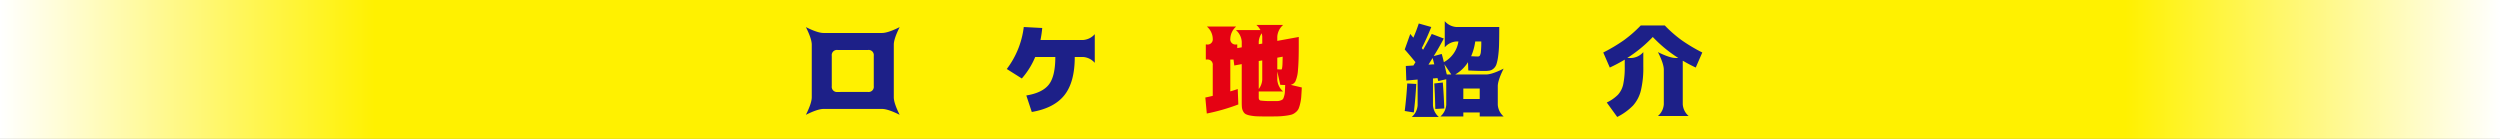
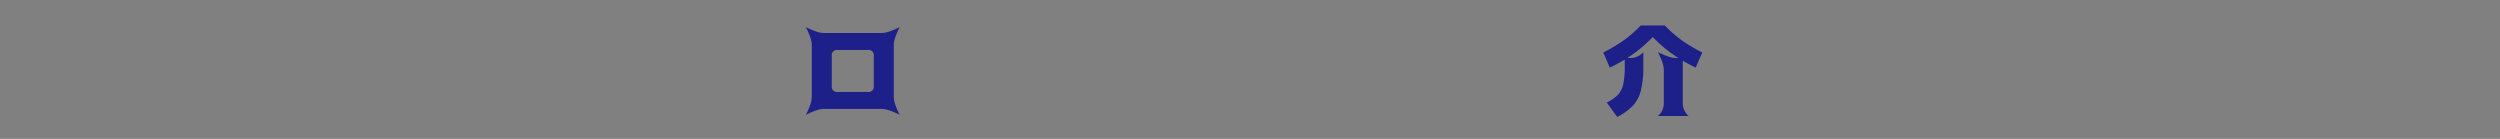
<svg xmlns="http://www.w3.org/2000/svg" width="900" height="50" viewBox="0 0 900 50">
  <rect x="0" y="0" width="900" height="50" fill="#808080" stroke="none" />
  <defs>
    <style>.cls-1{fill:url(#名称未設定グラデーション_9);}.cls-2{fill:#1d2088;}.cls-3{fill:#e50213;}</style>
    <linearGradient id="名称未設定グラデーション_9" y1="25" x2="900" y2="25" gradientUnits="userSpaceOnUse">
      <stop offset="0" stop-color="#fff" />
      <stop offset="0.15" stop-color="#fff100" />
      <stop offset="0.85" stop-color="#fff100" />
      <stop offset="1" stop-color="#fff" />
    </linearGradient>
  </defs>
  <g id="レイヤー_2" data-name="レイヤー 2">
    <g id="_レイヤー_" data-name="&lt;レイヤー&gt;">
-       <rect class="cls-1" width="900" height="50" />
      <path class="cls-2" d="M299.441,39.221h-2.988q-2.109,0-6.328,2.11,2.109-4.22,2.109-6.329V16.088q0-2.109-2.109-6.328,4.219,2.111,6.328,2.11h21.094q2.109,0,6.328-2.11-2.109,4.22-2.109,6.328V35q0,2.11,2.109,6.329-4.219-2.111-6.328-2.11ZM312.449,33.1A1.865,1.865,0,0,0,314.559,31V20.1a1.865,1.865,0,0,0-2.11-2.109h-10.9a1.865,1.865,0,0,0-2.11,2.109V31a1.865,1.865,0,0,0,2.11,2.109Z" />
-       <path class="cls-2" d="M371.441,40.311l-1.968-5.941q5.8-.949,8.121-3.938t2.32-9.914h-7.242a27.872,27.872,0,0,1-4.817,7.734l-5.414-3.41a31.19,31.19,0,0,0,6.118-15.117l6.644.352a38.963,38.963,0,0,1-.633,4.324H389.9a6.076,6.076,0,0,0,4.219-2.109V22.627a6.076,6.076,0,0,0-4.219-2.109H386.91q0,9.071-3.726,13.746T371.441,40.311Z" />
-       <path class="cls-3" d="M445.586,32.049,445.8,37.6a71.422,71.422,0,0,1-11.356,3.27l-.527-5.766q.808-.139,2.672-.6V23.542a1.864,1.864,0,0,0-2.109-2.11h-.387V16.018h.387a1.864,1.864,0,0,0,2.109-2.109v-.141a6.08,6.08,0,0,0-2.109-4.219h10.546a6.08,6.08,0,0,0-2.109,4.219v.141a1.864,1.864,0,0,0,2.109,2.109h.387v1.3l1.617-.281v-2a6.076,6.076,0,0,0-2.109-4.219h10.336a6.076,6.076,0,0,0-2.109,4.219v.879l1.265-.211v-2.5A6.076,6.076,0,0,0,452.3,8.987h9.633a6.074,6.074,0,0,0-2.11,4.219v1.511l7.735-1.406v3.234q0,5.661-.282,8.579a12.153,12.153,0,0,1-.879,4.06,2.424,2.424,0,0,1-1.793,1.354l4.043.949q-.105,2.074-.193,3.305a15.278,15.278,0,0,1-.387,2.478,11.466,11.466,0,0,1-.58,1.881,3.656,3.656,0,0,1-1.037,1.266,4.173,4.173,0,0,1-1.476.843,15.882,15.882,0,0,1-2.163.405,26.719,26.719,0,0,1-2.847.228q-1.407.034-3.762.035-2.25,0-3.6-.053a15.915,15.915,0,0,1-2.5-.281,6.167,6.167,0,0,1-1.653-.51,2.387,2.387,0,0,1-.9-.984,3.718,3.718,0,0,1-.457-1.459q-.071-.756-.071-2.092V23.084l-2.672.493-.281-2.145h-1.16V32.893Q444.39,32.472,445.586,32.049Zm14.238-6.328v2.988a6.074,6.074,0,0,0,2.11,4.219H452.3a6.076,6.076,0,0,0,2.109-4.219v-6.96l-1.265.21V35.108q0,.915.65,1.09a28.6,28.6,0,0,0,4.412.176h1.758a3.141,3.141,0,0,0,1.125-.247,1.781,1.781,0,0,0,.791-.474,4.507,4.507,0,0,0,.4-1.02,6.175,6.175,0,0,0,.281-1.564q.036-.773.106-2.461-.387,0-1.758-.07Zm0-.773q1.09.071,1.266.07a.621.621,0,0,0,.3-.053c.058-.035.117-.216.175-.545a10.521,10.521,0,0,0,.124-1.353q.035-.861.07-2.654l-1.934.351Z" />
-       <path class="cls-2" d="M505.7,17.811l2-5.59q.7.879,1.125,1.336,1.091-2.531,1.934-5.1l4.5,1.266q-1.512,3.832-3.411,7.594.106.141.457.6,1.548-2.6,3.129-5.7l4.325,1.653q-1.687,3.234-3.621,6.328l2.882-.774q.282.879.774,2.953a10.176,10.176,0,0,0,5.238-7.453h-.7a6.076,6.076,0,0,0-4.219,2.11V7.616a6.078,6.078,0,0,0,4.219,2.109h15.4q0,3.762-.07,6.24a38.767,38.767,0,0,1-.334,4.325,16.09,16.09,0,0,1-.6,2.812,3.569,3.569,0,0,1-1.019,1.565,3.037,3.037,0,0,1-1.406.738,10.659,10.659,0,0,1-1.952.14q-2.073,0-5.765-.175l-.106-2.989a13.226,13.226,0,0,1-4.605,4.43h11.109q2.11,0,6.328-2.109-2.109,4.218-2.109,6.328v6.679a6.076,6.076,0,0,0,2.109,4.219H532.7V40.487H526.8v1.441h-8.262a6.078,6.078,0,0,0,2.11-4.219V28.534l-2.848.633a2.642,2.642,0,0,1-.158-.493c-.059-.234-.1-.422-.123-.562l-1.653.14v9.633a6.074,6.074,0,0,0,2.11,4.219h-9.739a6.074,6.074,0,0,0,2.11-4.219V28.639l-4.078.352-.176-5.239,2.742-.175.738-1.2Q507.11,19.395,505.7,17.811Zm0,22.148q.6-4.746.914-9.914l3.235.176q-.282,5.449-.879,10.266Zm10.652-16.8c-.093-.3-.205-.721-.334-1.248s-.216-.873-.263-1.037l-1.512,2.39Zm3.586,15.89-3.234.176q-.105-5.1-.352-9.176l3.059-.351Q519.765,34.053,519.941,39.045Zm.914-12.234h1.618l-2.5-3.691q.105.387.4,1.7T520.855,26.811Zm5.942,8.824H532.7V31.874H526.8ZM532,20.342a.877.877,0,0,0,.738-.316,3.539,3.539,0,0,0,.387-1.494,33.3,33.3,0,0,0,.141-3.6h-2.18a20.283,20.283,0,0,1-1.477,5.309Q531.367,20.342,532,20.342Z" />
      <path class="cls-2" d="M596.863,41.752a6.074,6.074,0,0,0,2.11-4.218V25.088q0-2.109-2.11-6.328,4.219,2.11,6.328,2.11h.985A48.471,48.471,0,0,1,595,13.311a48.471,48.471,0,0,1-9.176,7.559h1.547a6.076,6.076,0,0,0,4.219-2.11v5.168a34.59,34.59,0,0,1-.879,8.684,12.667,12.667,0,0,1-2.813,5.379,21.28,21.28,0,0,1-5.7,4.113l-3.762-5.2a14.322,14.322,0,0,0,4.043-2.813,8.13,8.13,0,0,0,1.881-3.744,29.262,29.262,0,0,0,.545-6.416V21.467a55.52,55.52,0,0,1-5.379,2.848L577.176,18.9a58.938,58.938,0,0,0,7.435-4.43,44.742,44.742,0,0,0,6.065-5.308h8.648a44.742,44.742,0,0,0,6.065,5.308,58.938,58.938,0,0,0,7.435,4.43l-2.355,5.414q-2.25-1.055-4.676-2.461v15.68a6.076,6.076,0,0,0,2.109,4.218Z" />
    </g>
  </g>
</svg>